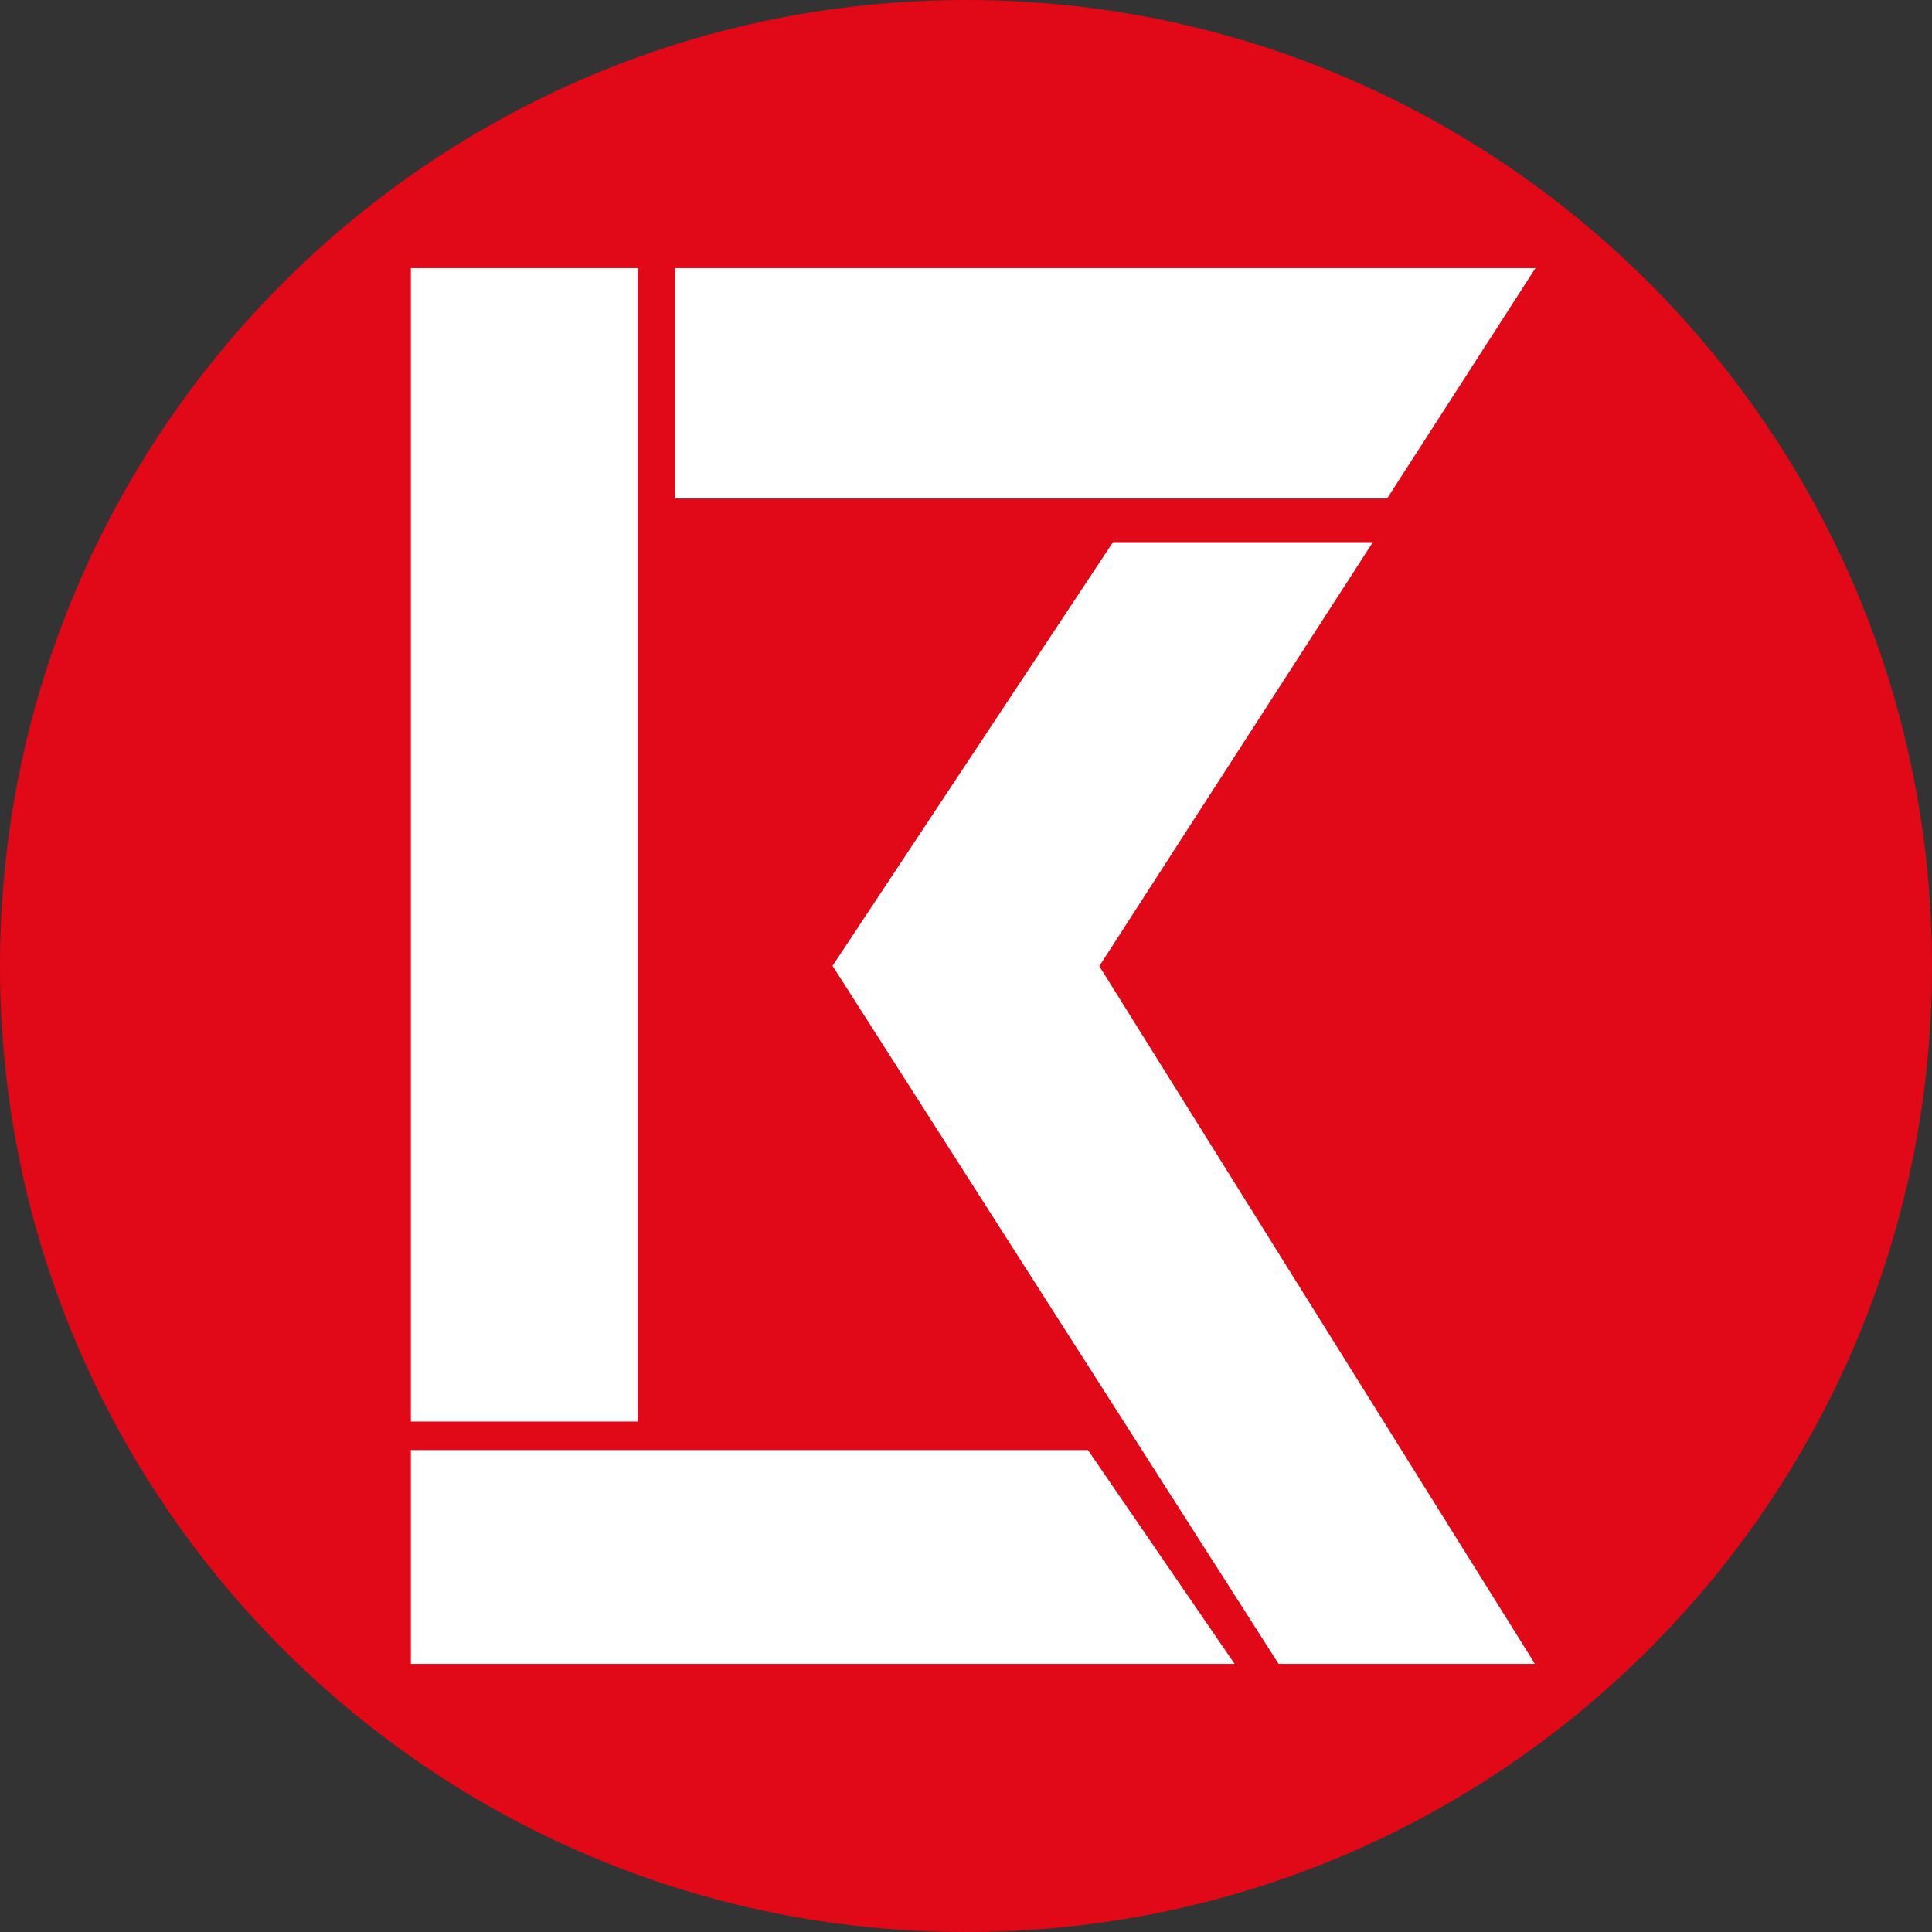
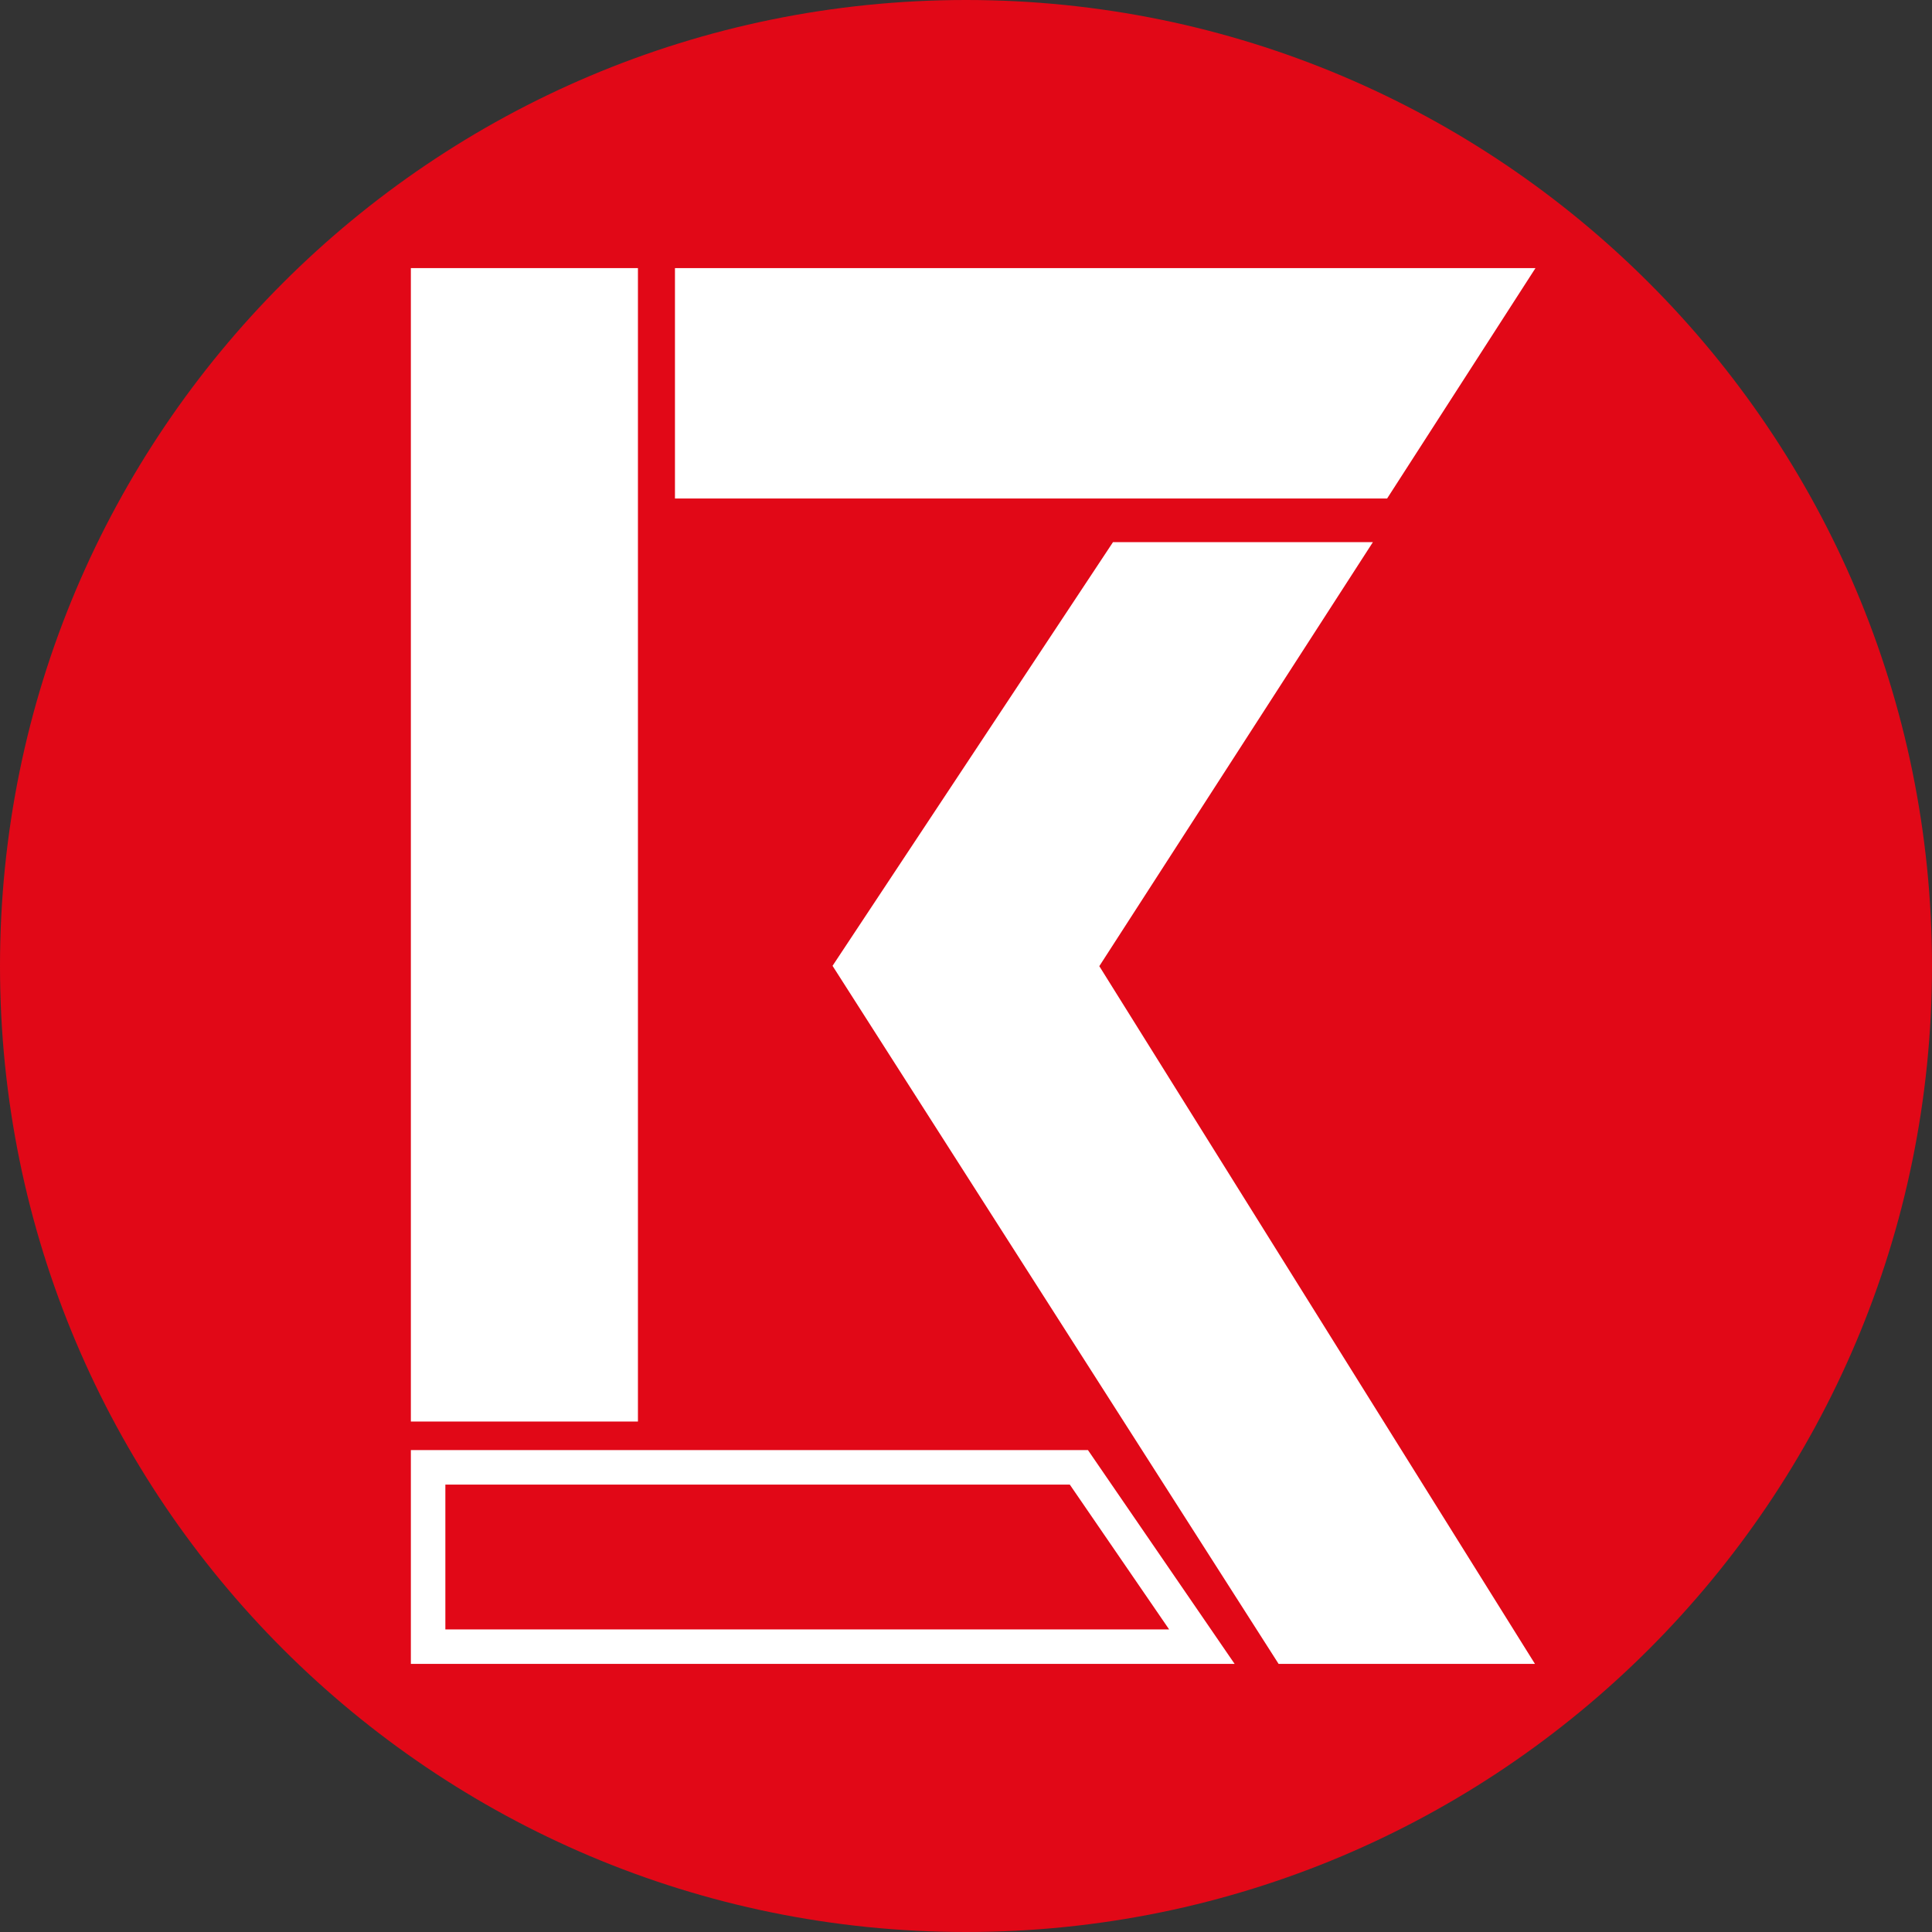
<svg xmlns="http://www.w3.org/2000/svg" width="56" height="56" viewBox="0 0 56 56" fill="none">
  <rect x="0" y="0" width="56" height="56" fill="#333333" stroke="none" />
  <g clip-path="url(#clip0_396_235)">
    <path d="M56 28C56 12.536 43.464 0 28 0C12.536 0 0 12.536 0 28C0 43.464 12.536 56 28 56C43.464 56 56 43.464 56 28Z" fill="#E10817" />
    <path d="M20.064 13.95V8.271H43.59L39.933 13.95H20.064Z" fill="white" />
    <path d="M38.876 16.215H32.529L24.728 28L37.335 47.729H43.59L31.272 28L38.876 16.215Z" fill="white" />
    <path d="M12.409 8.271H17.991V40.704H12.409V8.271Z" fill="white" />
-     <path d="M12.409 47.729V42.532H31.272L34.837 47.729H12.409Z" fill="white" />
    <path d="M20.064 13.95V8.271H43.59L39.933 13.95H20.064Z" stroke="white" />
    <path d="M38.876 16.215H32.529L24.728 28L37.335 47.729H43.59L31.272 28L38.876 16.215Z" stroke="white" />
    <path d="M12.409 8.271H17.991V40.704H12.409V8.271Z" stroke="white" />
    <path d="M12.409 47.729V42.532H31.272L34.837 47.729H12.409Z" stroke="white" />
  </g>
  <defs>
    <clipPath id="clip0_396_235">
      <rect width="56" height="56" fill="white" />
    </clipPath>
  </defs>
</svg>